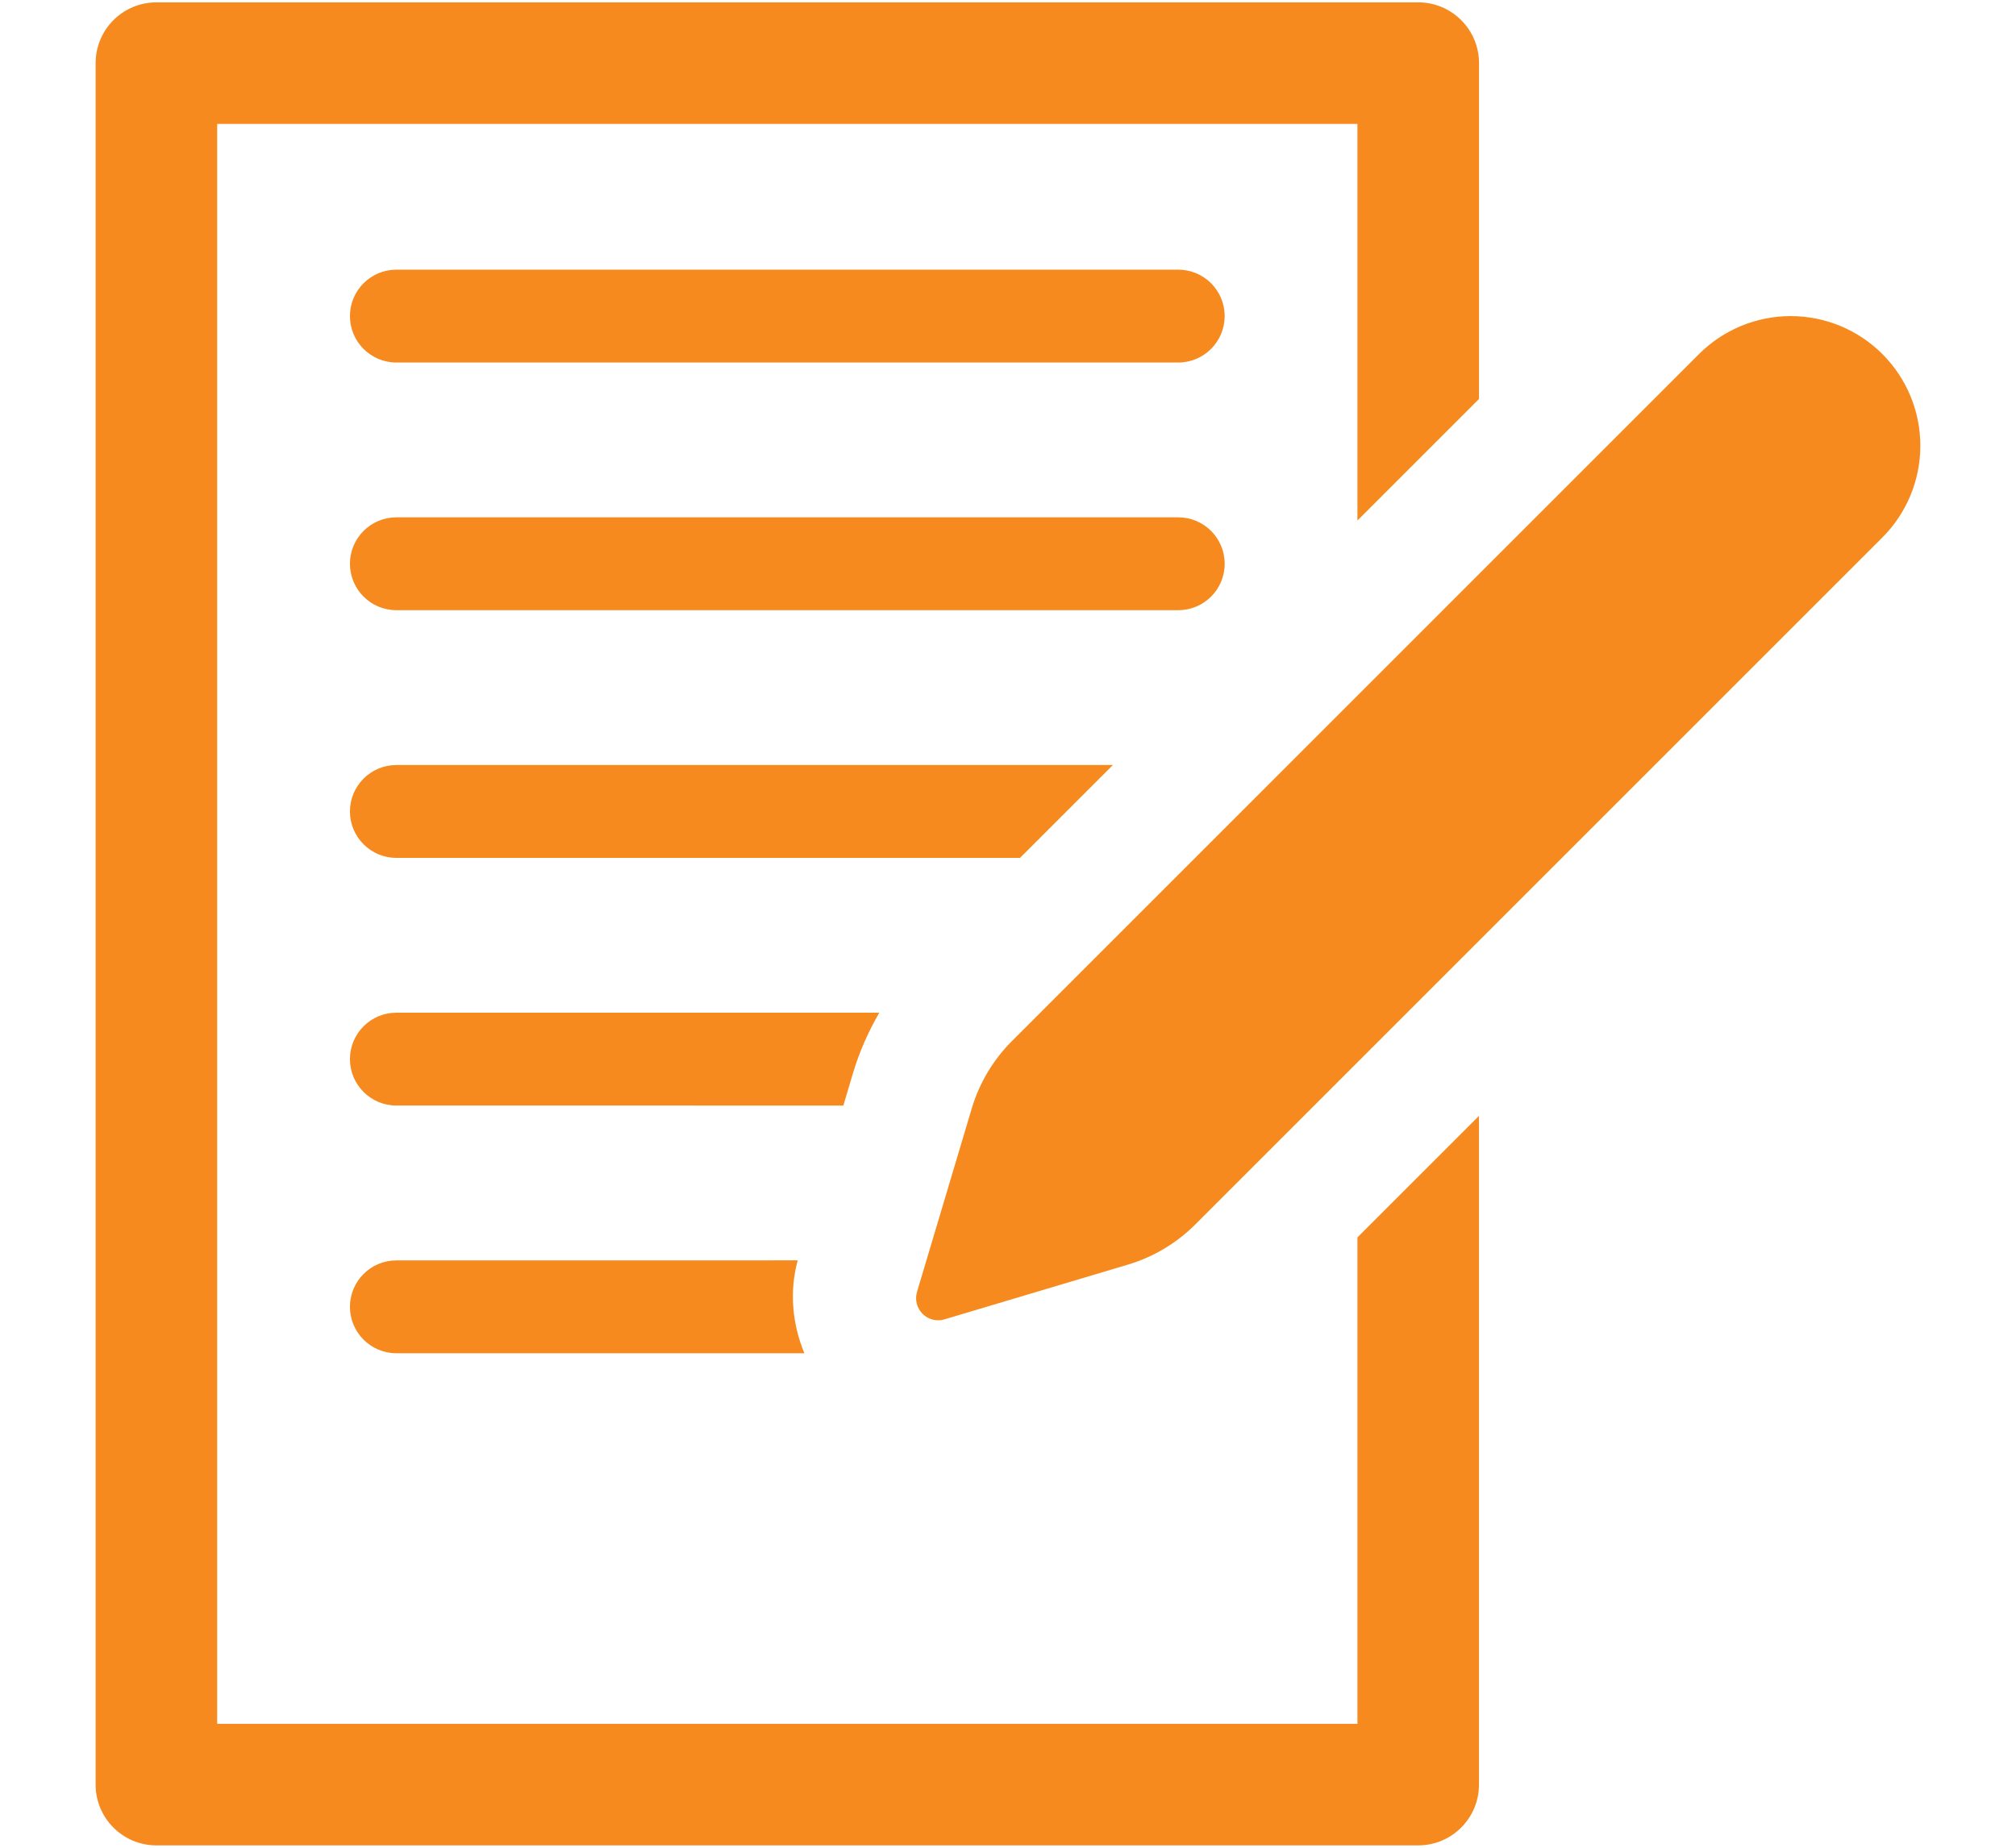
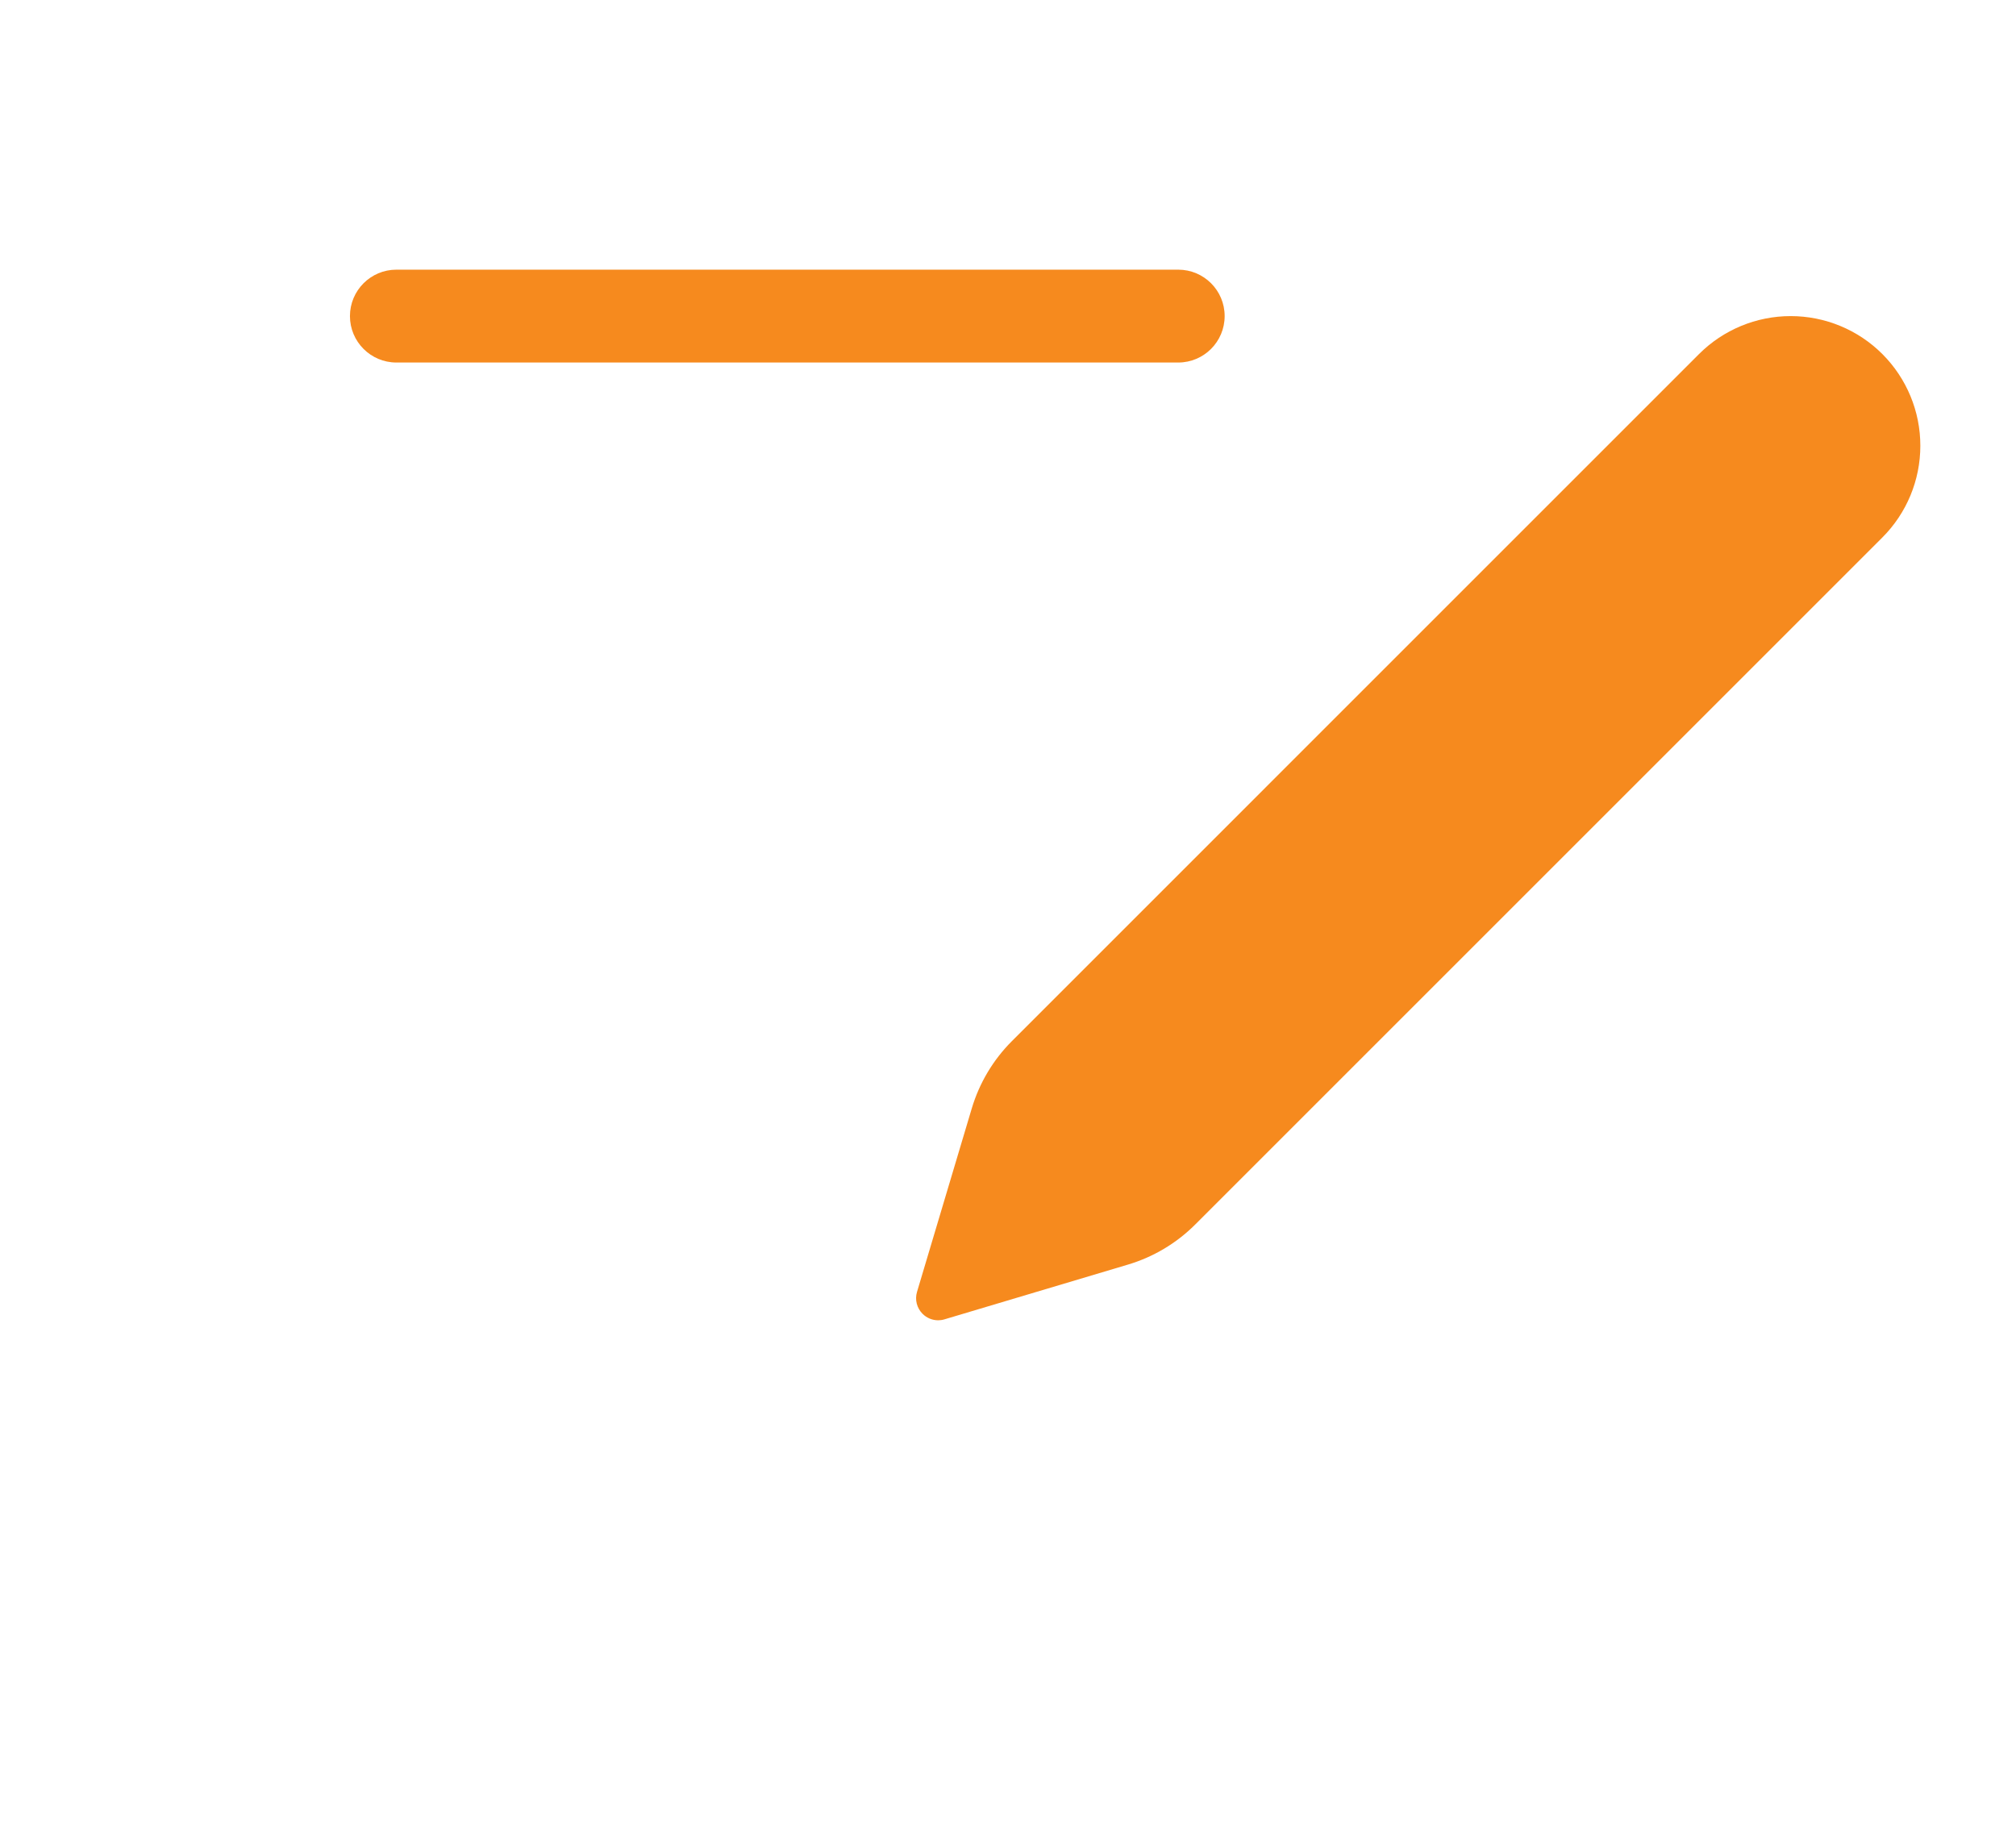
<svg xmlns="http://www.w3.org/2000/svg" version="1.1" id="Capa_1" x="0px" y="0px" width="60px" height="55px" viewBox="0 0 60 55" enable-background="new 0 0 60 55" xml:space="preserve">
  <g id="XMLID_144_">
-     <path id="XMLID_151_" fill="#F68A1E" d="M40.4,51.312H6.464V3.688H40.4v11.805l3.618-3.618V1.879c0-0.999-0.81-1.809-1.809-1.809   H4.655c-0.999,0-1.809,0.81-1.809,1.809v51.242c0,0.999,0.81,1.809,1.809,1.809h37.553c0.999,0,1.809-0.81,1.809-1.809V33.216   L40.4,36.833L40.4,51.312L40.4,51.312z" />
    <path id="XMLID_150_" fill="#F68A1E" d="M35.067,8.027H11.797c-0.763,0-1.382,0.619-1.382,1.382c0,0.763,0.619,1.382,1.382,1.382   h23.269c0.763,0,1.382-0.619,1.382-1.382C36.449,8.646,35.83,8.027,35.067,8.027z" />
-     <path id="XMLID_149_" fill="#F68A1E" d="M36.449,16.781c0-0.763-0.619-1.382-1.382-1.382H11.797c-0.763,0-1.382,0.619-1.382,1.382   c0,0.763,0.619,1.382,1.382,1.382h23.269C35.83,18.164,36.449,17.545,36.449,16.781z" />
-     <path id="XMLID_148_" fill="#F68A1E" d="M33.122,22.772H11.797c-0.763,0-1.382,0.619-1.382,1.382c0,0.763,0.619,1.382,1.382,1.382   h18.56L33.122,22.772z" />
-     <path id="XMLID_147_" fill="#F68A1E" d="M25.389,31.936c0.187-0.626,0.454-1.227,0.78-1.792H11.797   c-0.763,0-1.382,0.619-1.382,1.382c0,0.763,0.619,1.382,1.382,1.382H25.1L25.389,31.936z" />
-     <path id="XMLID_146_" fill="#F68A1E" d="M11.797,37.517c-0.763,0-1.382,0.619-1.382,1.382c0,0.763,0.619,1.382,1.382,1.382h12.142   c-0.358-0.869-0.451-1.83-0.198-2.765L11.797,37.517L11.797,37.517z" />
    <path id="XMLID_145_" fill="#F68A1E" d="M56.024,10.54c-0.724-0.725-1.706-1.131-2.73-1.131s-2.005,0.407-2.728,1.13L30.115,30.991   c-0.558,0.558-0.967,1.245-1.193,2.001l-1.63,5.463c-0.069,0.231-0.006,0.481,0.165,0.652c0.125,0.125,0.293,0.193,0.464,0.193   c0.062,0,0.126-0.009,0.188-0.028l5.462-1.63c0.756-0.226,1.443-0.635,2.001-1.193l20.451-20.451   c0.724-0.724,1.13-1.705,1.13-2.729C57.154,12.246,56.747,11.264,56.024,10.54z" />
  </g>
</svg>